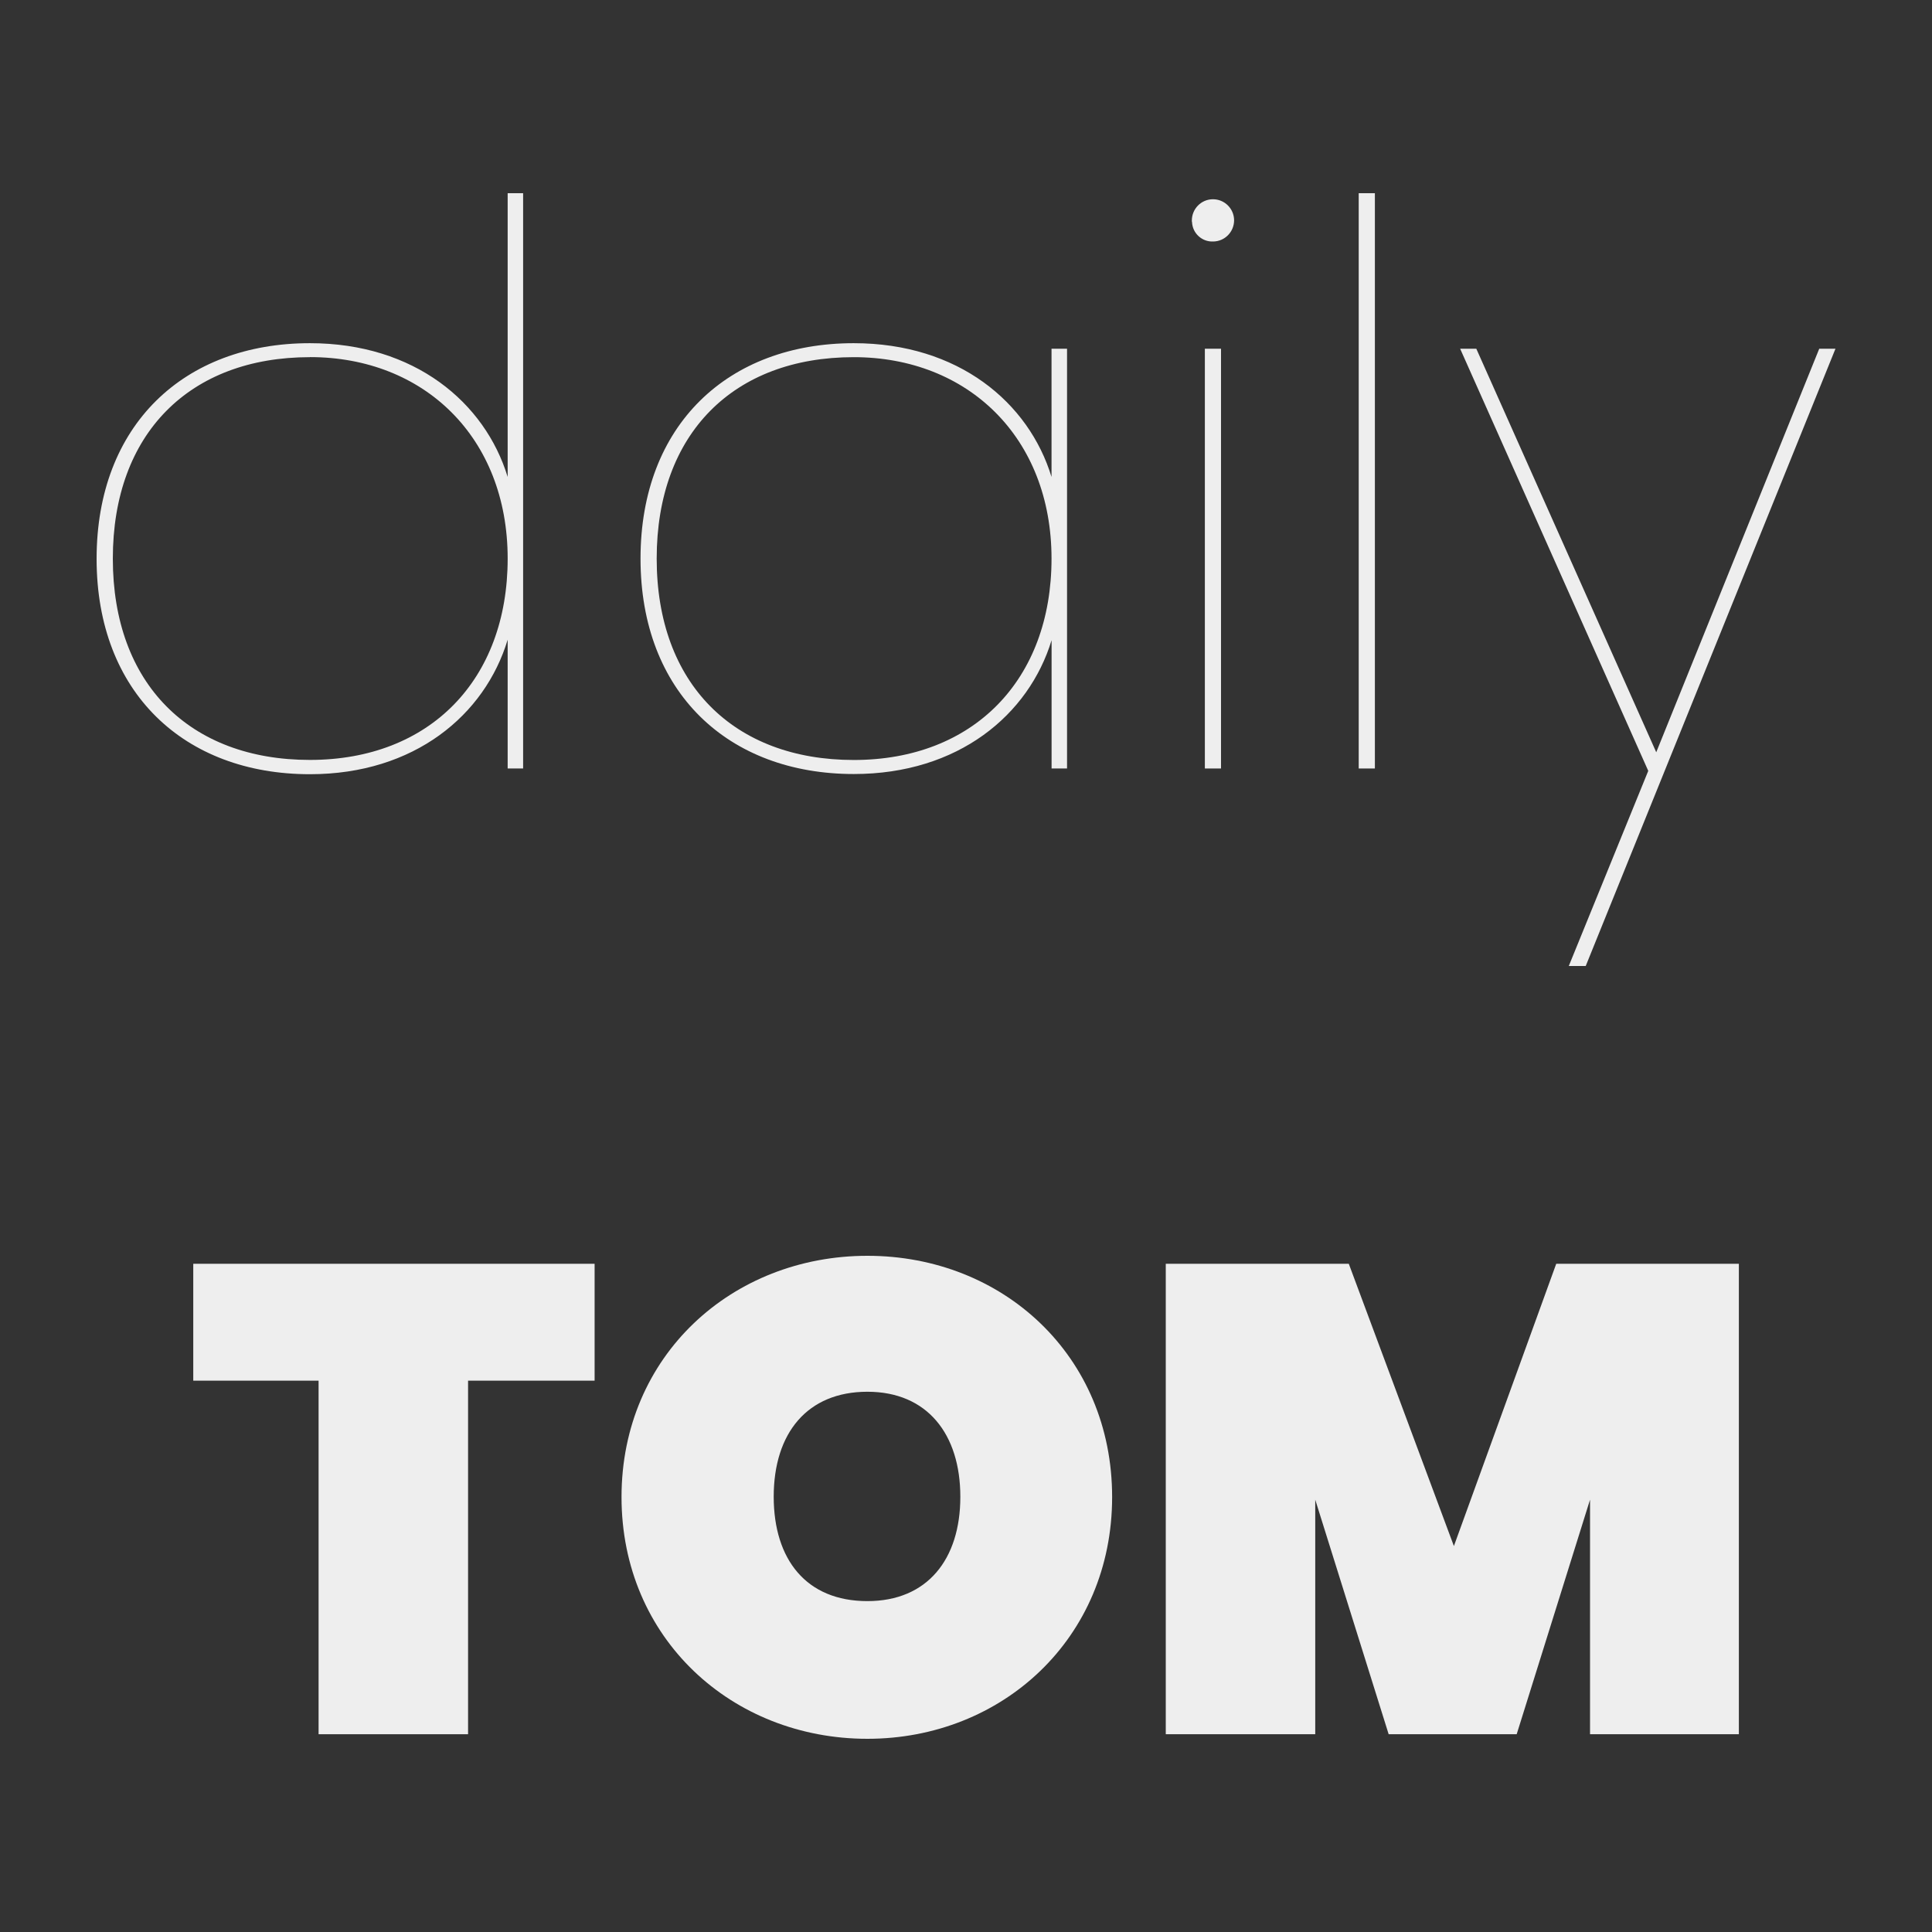
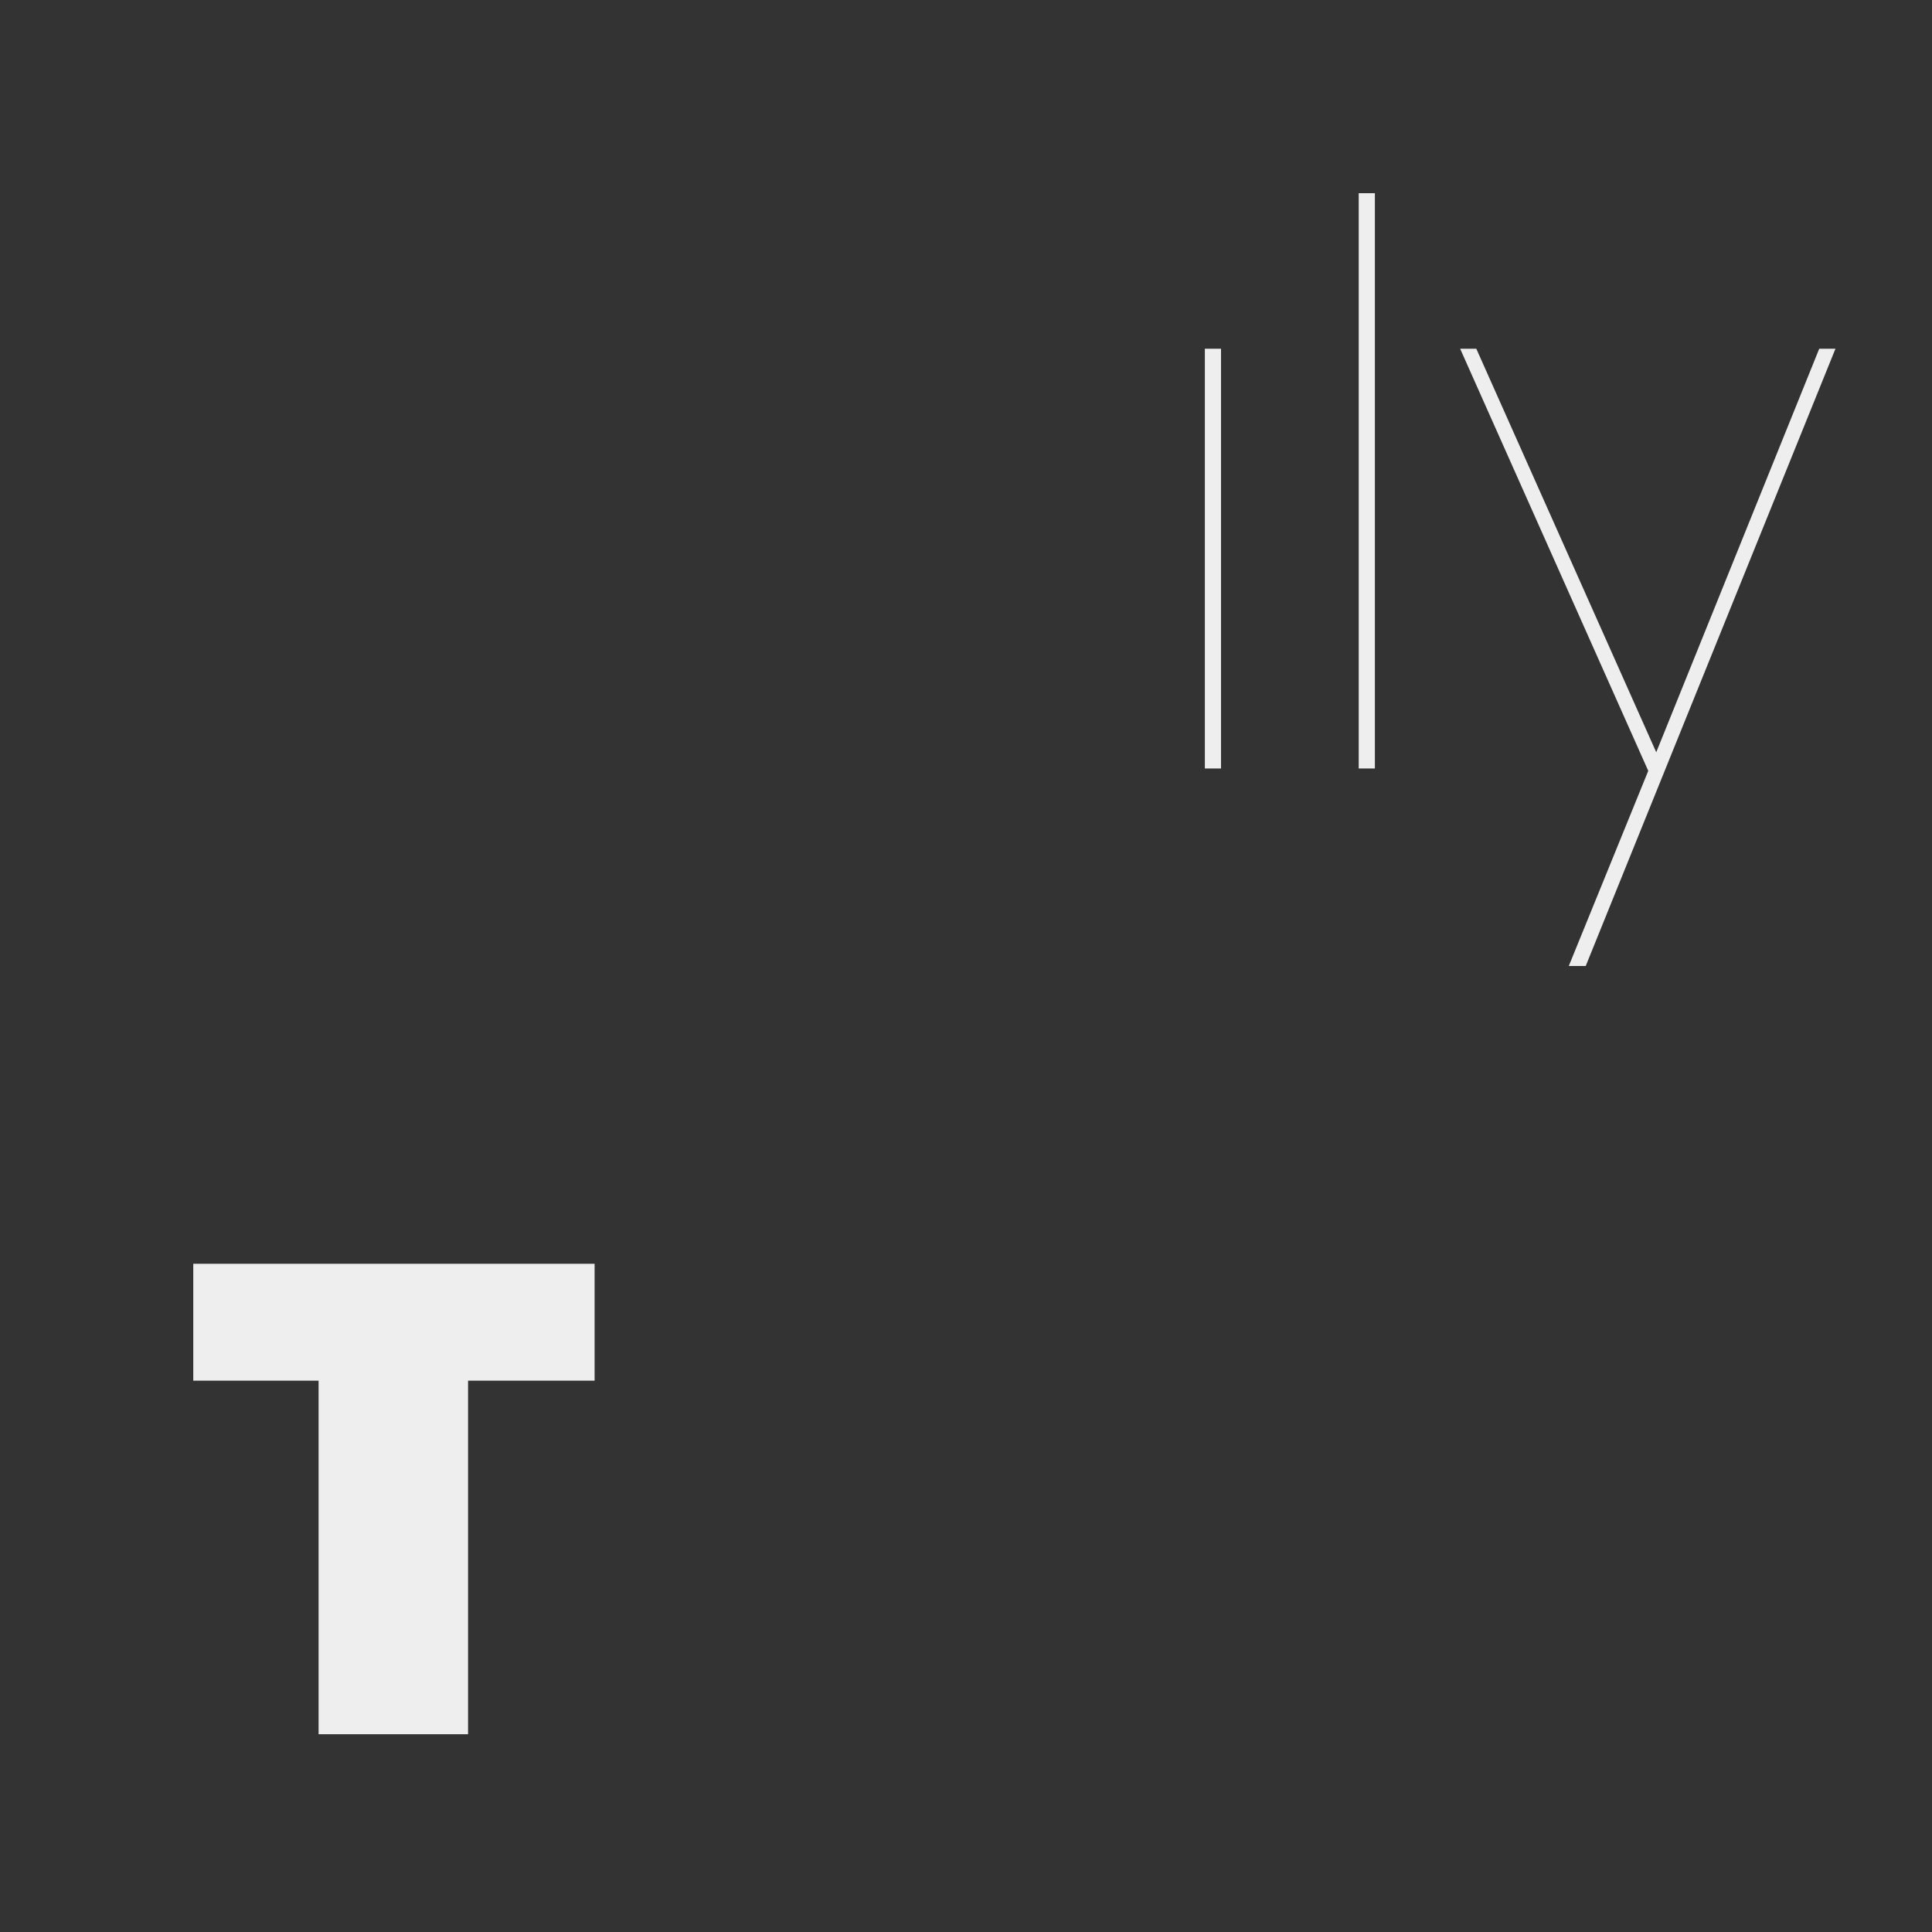
<svg xmlns="http://www.w3.org/2000/svg" id="_x39_09cf315-dd7e-4134-adb1-a93909e9c27f" version="1.1" viewBox="0 0 300 300">
  <rect x="0" y="0" width="300" height="300" fill="#333333" stroke="none" />
  <defs>
    <style>
      .st0 {
        fill: #eee;
      }
    </style>
  </defs>
-   <path class="st0" d="M48.12,53.29c16.23,0,27.18,9.19,30.71,20.77V30h2.4v89.33h-2.4v-20c-3.53,11.7-14.48,20.89-30.71,20.89-19.5,0-33.12-12.68-33.12-33.45s13.58-33.48,33.12-33.48ZM48.12,55.46c-18.64,0-30.6,11.82-30.6,31.28s11.96,31.26,30.6,31.26,30.71-12.45,30.71-31.27-13-31.28-30.71-31.28h0Z" />
-   <path class="st0" d="M132.57,53.29c16.23,0,27.18,9.19,30.71,20.77v-19.91h2.41v65.18h-2.4v-19.92c-3.53,11.59-14.48,20.78-30.71,20.78-19.5,0-33.12-12.68-33.12-33.45s13.61-33.45,33.11-33.45h0ZM132.57,55.46c-18.64,0-30.6,11.82-30.6,31.28s12,31.27,30.6,31.27,30.71-12.45,30.71-31.27-13-31.28-30.71-31.28Z" />
-   <path class="st0" d="M185.07,34.24c0-1.81,1.45-3.29,3.26-3.3s3.29,1.45,3.3,3.26c0,1.81-1.45,3.29-3.26,3.3h0c-1.73.07-3.19-1.27-3.27-3-.03-.08-.04-.17-.03-.26Z" />
  <rect class="st0" x="187.09" y="54.15" width="2.51" height="65.18" />
  <rect class="st0" x="210.98" y="30" width="2.51" height="89.33" />
  <polygon class="st0" points="282.49 54.15 285.01 54.15 246.23 150 243.6 150 255.94 119.7 226.73 54.15 229.24 54.15 257.18 116.81 282.49 54.15" />
  <polygon class="st0" points="30.01 196.24 92.33 196.24 92.33 214.39 72.68 214.39 72.68 269.29 49.47 269.29 49.47 214.39 30.01 214.39 30.01 196.24" />
-   <path class="st0" d="M134.69,270c-21,0-38.18-15.56-38.18-37.54s17.18-37.46,38.18-37.46,38,15.49,38,37.46-17.1,37.54-38,37.54ZM134.69,248.62c9.3,0,14.43-6.48,14.43-16.2s-5.13-16.31-14.43-16.31-14.55,6.38-14.55,16.31c.01,9.72,5.04,16.2,14.55,16.2Z" />
-   <polygon class="st0" points="181.02 196.24 209.44 196.24 225.76 240.07 241.65 196.24 270.01 196.24 270.01 269.29 246.9 269.29 246.9 232.87 235.51 269.29 215.63 269.29 204.23 232.87 204.23 269.29 181.02 269.29 181.02 196.24" />
</svg>